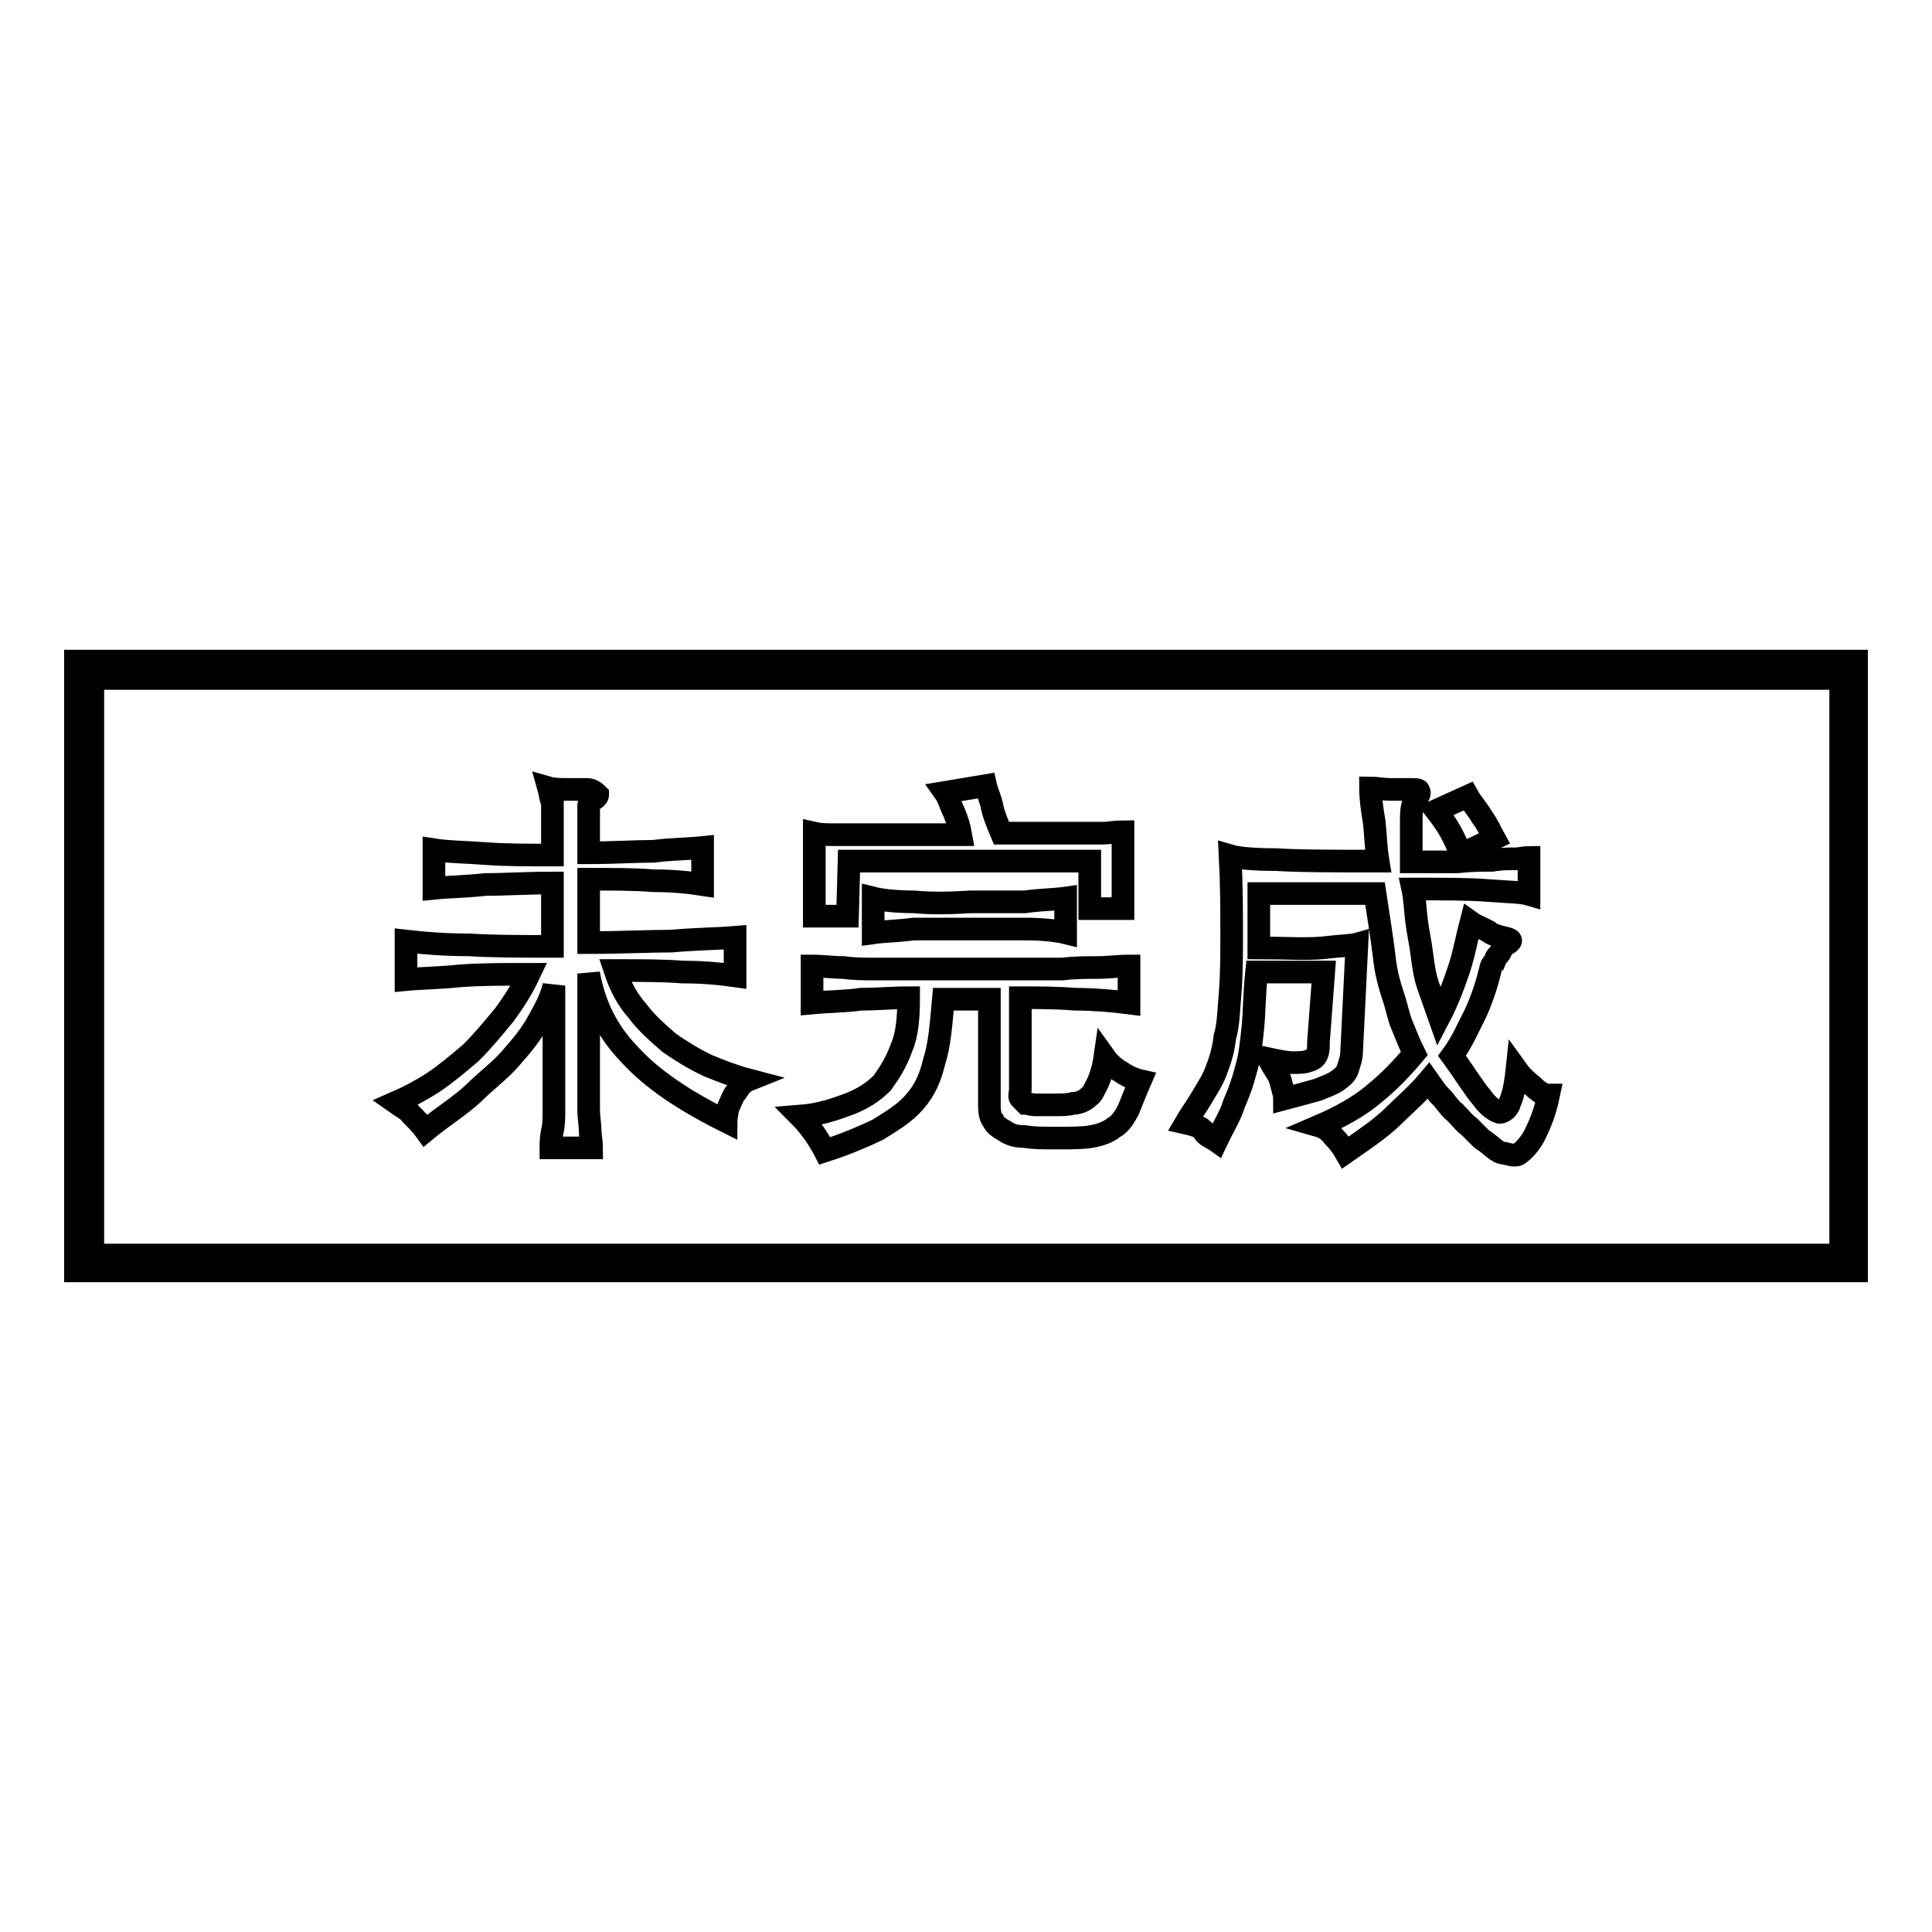
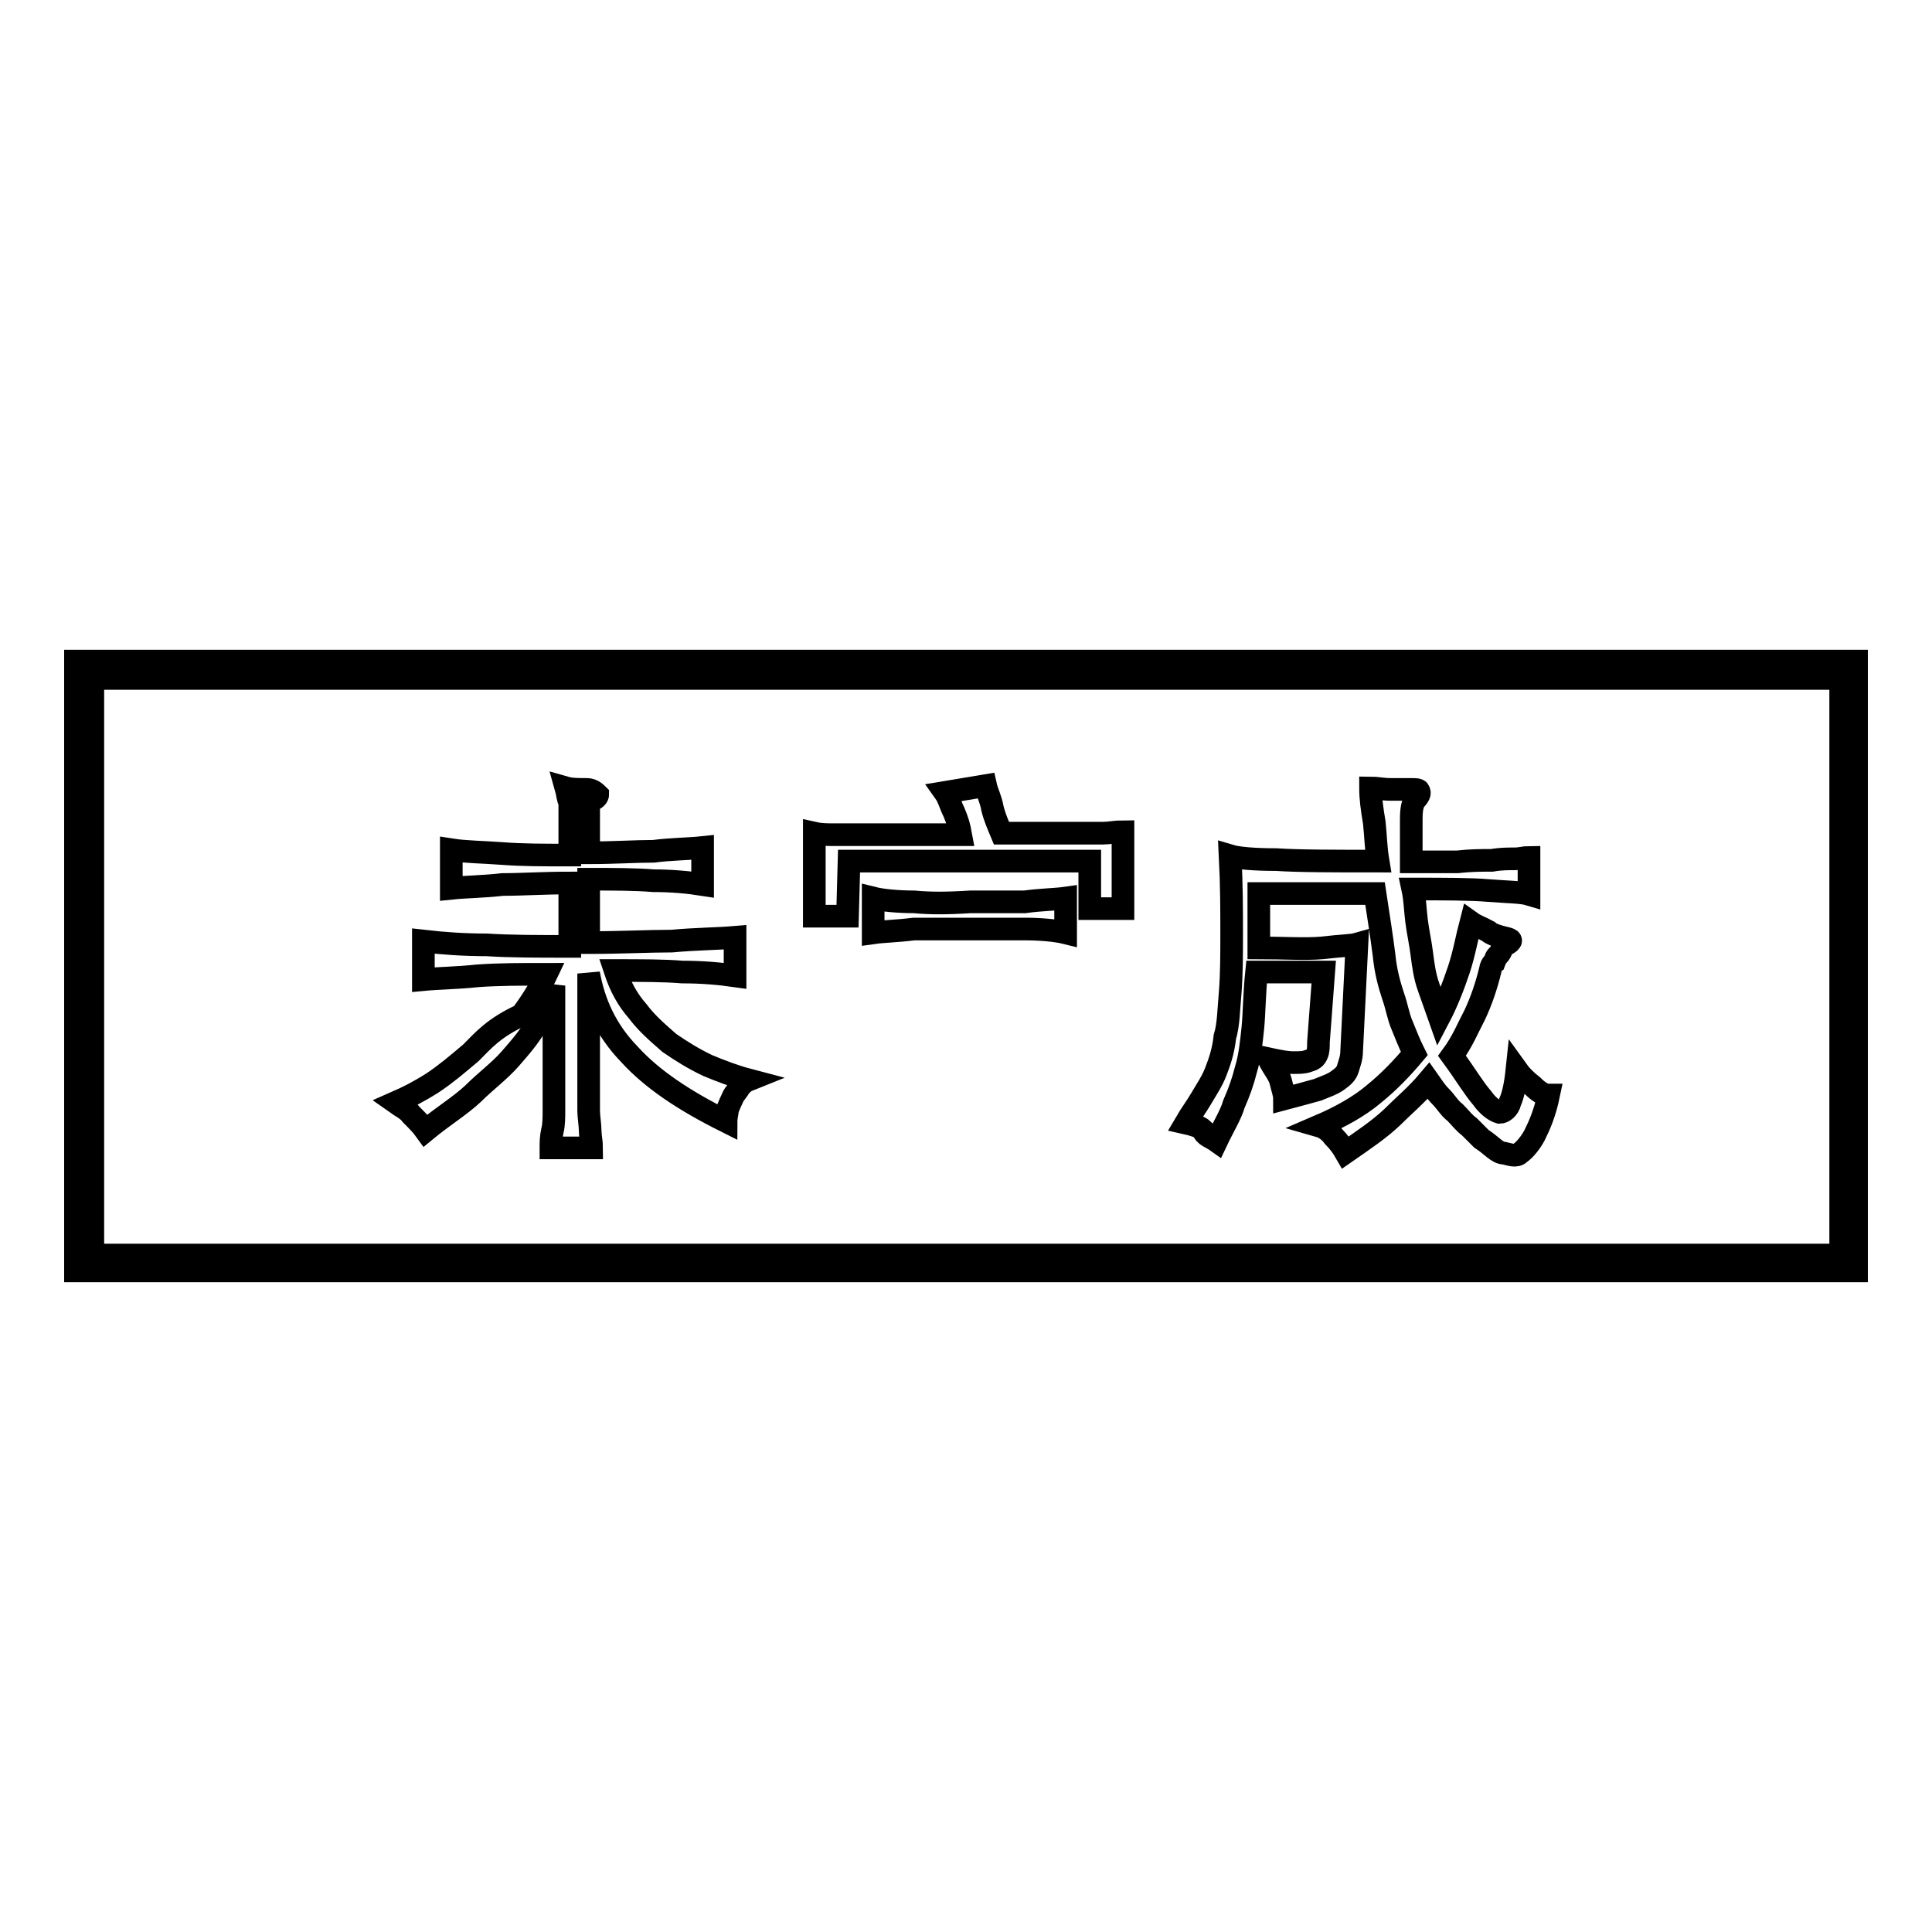
<svg xmlns="http://www.w3.org/2000/svg" version="1.1" x="0px" y="0px" viewBox="0 0 256 256" enable-background="new 0 0 256 256" xml:space="preserve">
  <g>
    <g>
      <path stroke-width="3" fill-opacity="0" stroke="#000000" d="M10,87.6v80.8h236V87.6H10z M243.7,166.3H12.3V89.9h231.6v76.4H243.7z" />
-       <path stroke-width="3" fill-opacity="0" stroke="#000000" d="M62.4,139.5c-1.9,1.6-3.3,2.8-5.1,4c-1.9,1.2-3.3,1.9-4.9,2.6c0.7,0.5,1.6,0.9,2.1,1.6c0.7,0.7,1.4,1.4,1.9,2.1c2.3-1.9,4.6-3.3,6.3-4.9c1.6-1.6,3.5-3,4.9-4.6c1.4-1.6,2.6-3,3.5-4.6c0.9-1.6,1.9-3.3,2.3-5.1v12.4c0,0.7,0,1.4,0,1.9c0,0.9,0,1.6,0,2.3c0,0.7,0,1.9-0.2,2.6c-0.2,0.9-0.2,1.6-0.2,2.3h5.4c0-0.7-0.2-1.6-0.2-2.3c0-0.7-0.2-1.9-0.2-2.6c0-0.7,0-1.9,0-2.3c0-0.9,0-1.6,0-1.9V129c0.7,3.9,2.3,7.5,5.4,10.7c3,3.3,7.2,6.1,12.8,8.9c0-0.5,0.2-1.2,0.2-1.6c0.2-0.5,0.5-1.2,0.7-1.6c0.2-0.5,0.7-0.9,0.9-1.4c0.5-0.5,0.7-0.7,1.2-0.9c-1.9-0.5-3.7-1.2-5.4-1.9c-1.9-0.9-3.5-1.9-5.1-3c-1.6-1.4-3-2.6-4.2-4.2c-1.4-1.6-2.3-3.3-3-5.4c3.5,0,6.5,0,8.9,0.2c2.6,0,4.9,0.2,7,0.5v-5.1c-2.3,0.2-5.1,0.2-8.4,0.5c-3,0-6.8,0.2-11,0.2v-8.4c3.3,0,6.1,0,8.6,0.2c2.3,0,4.6,0.2,6.5,0.5v-4.9c-1.9,0.2-4.2,0.2-6.5,0.5c-2.3,0-5.4,0.2-8.6,0.2v-4.2c0-1.2,0-1.9,0-2.1s0.2-0.7,0.5-0.7c0.5-0.2,0.7-0.5,0.7-0.7c-0.7-0.7-1.2-0.7-1.6-0.7c-0.9,0-1.9,0-2.3,0c-0.9,0-1.9,0-2.6-0.2c0.2,0.7,0.2,1.4,0.5,1.9c0,0.9,0,1.9,0,3.3v3.7c-3.5,0-6.3,0-8.9-0.2c-2.6-0.2-4.9-0.2-6.8-0.5v5.1c1.9-0.2,4.2-0.2,6.8-0.5c2.6,0,5.4-0.2,8.9-0.2v8.4c-4.2,0-7.9,0-11-0.2c-3,0-5.8-0.2-8.4-0.5v5.1c2.1-0.2,4.4-0.2,7.2-0.5c2.8-0.2,5.6-0.2,9.1-0.2c-0.9,1.9-1.9,3.5-3.3,5.4C65.4,136.2,64,137.9,62.4,139.5z" />
+       <path stroke-width="3" fill-opacity="0" stroke="#000000" d="M62.4,139.5c-1.9,1.6-3.3,2.8-5.1,4c-1.9,1.2-3.3,1.9-4.9,2.6c0.7,0.5,1.6,0.9,2.1,1.6c0.7,0.7,1.4,1.4,1.9,2.1c2.3-1.9,4.6-3.3,6.3-4.9c1.6-1.6,3.5-3,4.9-4.6c1.4-1.6,2.6-3,3.5-4.6c0.9-1.6,1.9-3.3,2.3-5.1v12.4c0,0.7,0,1.4,0,1.9c0,0.9,0,1.6,0,2.3c0,0.7,0,1.9-0.2,2.6c-0.2,0.9-0.2,1.6-0.2,2.3h5.4c0-0.7-0.2-1.6-0.2-2.3c0-0.7-0.2-1.9-0.2-2.6c0-0.7,0-1.9,0-2.3c0-0.9,0-1.6,0-1.9V129c0.7,3.9,2.3,7.5,5.4,10.7c3,3.3,7.2,6.1,12.8,8.9c0-0.5,0.2-1.2,0.2-1.6c0.2-0.5,0.5-1.2,0.7-1.6c0.2-0.5,0.7-0.9,0.9-1.4c0.5-0.5,0.7-0.7,1.2-0.9c-1.9-0.5-3.7-1.2-5.4-1.9c-1.9-0.9-3.5-1.9-5.1-3c-1.6-1.4-3-2.6-4.2-4.2c-1.4-1.6-2.3-3.3-3-5.4c3.5,0,6.5,0,8.9,0.2c2.6,0,4.9,0.2,7,0.5v-5.1c-2.3,0.2-5.1,0.2-8.4,0.5c-3,0-6.8,0.2-11,0.2v-8.4c3.3,0,6.1,0,8.6,0.2c2.3,0,4.6,0.2,6.5,0.5v-4.9c-1.9,0.2-4.2,0.2-6.5,0.5c-2.3,0-5.4,0.2-8.6,0.2v-4.2c0-1.2,0-1.9,0-2.1s0.2-0.7,0.5-0.7c0.5-0.2,0.7-0.5,0.7-0.7c-0.7-0.7-1.2-0.7-1.6-0.7c-0.9,0-1.9,0-2.6-0.2c0.2,0.7,0.2,1.4,0.5,1.9c0,0.9,0,1.9,0,3.3v3.7c-3.5,0-6.3,0-8.9-0.2c-2.6-0.2-4.9-0.2-6.8-0.5v5.1c1.9-0.2,4.2-0.2,6.8-0.5c2.6,0,5.4-0.2,8.9-0.2v8.4c-4.2,0-7.9,0-11-0.2c-3,0-5.8-0.2-8.4-0.5v5.1c2.1-0.2,4.4-0.2,7.2-0.5c2.8-0.2,5.6-0.2,9.1-0.2c-0.9,1.9-1.9,3.5-3.3,5.4C65.4,136.2,64,137.9,62.4,139.5z" />
      <path stroke-width="3" fill-opacity="0" stroke="#000000" d="M121.1,119.5c-2.1,0-4.2-0.2-5.4-0.5v4.6c1.4-0.2,3-0.2,5.4-0.5c2.1,0,4.6,0,7.5,0c2.6,0,5.1,0,7.2,0c2.1,0,4.2,0.2,5.4,0.5V119c-1.4,0.2-3.3,0.2-5.4,0.5c-2.1,0-4.9,0-7.2,0C125.5,119.7,123.2,119.7,121.1,119.5z" />
      <path stroke-width="3" fill-opacity="0" stroke="#000000" d="M112.5,114.1h31.9v6.3h4.4v-10.2c-0.9,0-1.9,0.2-2.6,0.2c-0.9,0-1.9,0-3.3,0s-2.6,0-4.4,0c-1.9,0-3.7,0-5.8,0c-0.5-1.2-0.9-2.1-1.2-3.3c-0.2-1.2-0.7-2.1-0.9-3l-5.4,0.9c0.5,0.7,0.7,1.6,1.2,2.6c0.5,1.2,0.7,1.9,0.9,3c-2.8,0-5.4,0-7.5,0c-2.1,0-3.7,0-5.4,0s-2.6,0-3.7,0s-1.9,0-2.8-0.2v11h4.4L112.5,114.1L112.5,114.1z" />
-       <path stroke-width="3" fill-opacity="0" stroke="#000000" d="M116.9,143.5c-1.2,1.2-2.6,2.1-4.4,2.8c-1.9,0.7-3.9,1.4-6.5,1.6c0.7,0.7,1.4,1.6,1.9,2.3s1.2,1.9,1.4,2.3c2.8-0.9,5.1-1.9,7-2.8c1.9-1.2,3.5-2.1,4.9-3.7c1.4-1.6,2.1-3.3,2.6-5.4c0.7-2.1,0.9-4.9,1.2-8.2h6.1v14.2c0,0.9,0.2,1.6,0.5,1.9c0.2,0.5,0.7,0.9,1.6,1.4c0.7,0.5,1.6,0.7,2.6,0.7c1.2,0.2,2.3,0.2,4.2,0.2c1.9,0,3.5,0,4.6-0.2s2.1-0.5,3-1.2c0.9-0.5,1.4-1.4,1.9-2.3c0.5-1.2,0.9-2.3,1.6-3.9c-0.9-0.2-1.9-0.7-2.6-1.2c-0.9-0.5-1.6-1.2-2.1-1.9c-0.2,1.4-0.5,2.3-0.9,3.3c-0.5,0.9-0.7,1.6-1.2,1.9c-0.7,0.7-1.6,0.9-2.1,0.9c-0.7,0.2-1.6,0.2-2.6,0.2c-0.9,0-1.9,0-2.3,0c-0.7,0-1.2-0.2-1.4-0.2c-0.2-0.2-0.5-0.5-0.7-0.7c-0.2-0.2,0-0.7,0-1.2v-12.1c2.3,0,4.9,0,7.2,0.2c2.3,0,4.9,0.2,7.2,0.5v-4.9c-1.4,0-2.8,0.2-4.2,0.2s-3,0-4.6,0.2c-1.9,0-3.5,0-5.4,0s-4.2,0-6.8,0c-2.6,0-4.9,0-6.8,0s-3.7,0-5.4,0c-1.9,0-3.3,0-4.6-0.2c-1.4,0-2.8-0.2-4.2-0.2v4.9c2.1-0.2,4.4-0.2,6.5-0.5c2.1,0,4.2-0.2,6.3-0.2c0,2.6-0.2,4.9-0.9,6.5C118.8,140.7,117.9,142.1,116.9,143.5z" />
-       <path stroke-width="3" fill-opacity="0" stroke="#000000" d="M193.6,113.2l4.4-2.1c-0.5-0.9-0.9-1.9-1.6-2.8c-0.7-1.2-1.4-1.9-1.9-2.8l-4.2,1.9c0.7,0.9,1.4,1.9,1.9,2.8C192.7,111.1,193.1,112,193.6,113.2z" />
      <path stroke-width="3" fill-opacity="0" stroke="#000000" d="M161.2,151.2c0.9-1.9,1.9-3.5,2.3-4.9c0.7-1.6,1.2-3,1.6-4.6c0.5-1.6,0.7-3.5,0.9-5.4c0.2-1.9,0.2-4.6,0.5-7.5h8.9l-0.7,9.3c0,0.7,0,1.2-0.2,1.6c-0.2,0.5-0.5,0.7-1.2,0.9c-0.5,0.2-1.2,0.2-1.9,0.2c-0.9,0-1.9-0.2-3.3-0.5c0.7,1.4,1.4,2.1,1.6,3c0.2,0.9,0.5,1.6,0.5,2.3c1.9-0.5,3.3-0.9,4.4-1.2c1.2-0.5,1.9-0.7,2.6-1.2c0.7-0.5,1.2-0.9,1.4-1.6c0.2-0.7,0.5-1.4,0.5-2.3l0.7-14.2c-0.7,0.2-2.1,0.2-4.6,0.5c-2.3,0.2-5.1,0-8.4,0v-7.2h15.4c0.5,3.3,0.9,5.8,1.2,8.2c0.2,2.1,0.7,3.9,1.2,5.4c0.5,1.4,0.7,2.8,1.2,3.9c0.5,1.2,0.9,2.3,1.6,3.7c-1.6,1.9-3.3,3.7-5.4,5.4c-1.9,1.6-4.4,3-7.2,4.2c0.7,0.2,1.4,0.7,1.9,1.4c0.7,0.7,1.2,1.4,1.6,2.1c2.3-1.6,4.4-3,6.1-4.6c1.6-1.6,3.3-3,4.9-4.9c0.5,0.7,0.9,1.4,1.6,2.1c0.7,0.7,1.2,1.6,1.9,2.1c0.7,0.7,1.2,1.4,1.9,1.9c0.7,0.7,1.2,1.2,1.6,1.6c1.4,0.9,2.1,1.9,3,1.9c0.9,0.2,1.6,0.5,2.1,0c0.7-0.5,1.4-1.4,1.9-2.3c0.7-1.4,1.4-3,1.9-5.4c-0.7,0-1.4-0.5-2.1-1.2c-0.9-0.7-1.6-1.4-2.1-2.1c-0.2,1.9-0.5,3.3-0.9,4.2c-0.2,0.9-0.9,1.4-1.4,1.4c-0.7-0.2-1.6-0.9-2.3-1.9c-1.2-1.4-2.1-3-4-5.6c1.4-1.9,2.1-3.7,3-5.4c0.9-1.9,1.6-4,2.1-6.1c0-0.2,0.2-0.7,0.5-0.9c0.2-0.5,0.2-0.7,0.5-0.9c0.2-0.2,0.5-0.7,0.5-0.9c0.2-0.2,0.2-0.5,0.5-0.5c0.9-0.5,0.9-0.7,0-0.9c-0.9-0.2-1.9-0.5-2.3-0.9c-0.9-0.5-1.6-0.7-2.3-1.2c-0.5,1.9-0.9,4.2-1.6,6.3c-0.7,2.1-1.6,4.4-2.6,6.3c-0.5-1.4-0.9-2.6-1.4-4s-0.7-2.8-0.9-4.4c-0.2-1.6-0.5-2.8-0.7-4.4c-0.2-1.6-0.2-2.8-0.5-4.2c4.2,0,7.7,0,10,0.2c2.6,0.2,4.4,0.2,5.4,0.5v-4.9c-0.5,0-1.2,0.2-1.9,0.2c-0.9,0-1.9,0-3,0.2c-1.4,0-2.8,0-4.6,0.2c-1.9,0-3.7,0-6.1,0c0-2.3,0-4.2,0-5.6c0-1.6,0.2-2.1,0.5-2.6c0.5-0.5,0.7-0.9,0.5-1.2c0-0.2-0.5-0.2-1.2-0.2c-0.9,0-1.6,0-2.6,0c-0.9,0-1.9-0.2-2.6-0.2c0,1.4,0.2,2.8,0.5,4.6c0.2,1.9,0.2,3.3,0.5,5.1c-5.8,0-10.5,0-13.5-0.2c-3,0-5.1-0.2-6.1-0.5c0.2,3.9,0.2,7.2,0.2,10.3c0,2.8,0,5.4-0.2,7.9c-0.2,2.1-0.2,4.2-0.7,5.8c-0.2,1.9-0.7,3.3-1.2,4.6s-1.2,2.3-1.9,3.5c-0.7,1.2-1.4,2.1-2.1,3.3c0.9,0.2,1.9,0.5,2.3,0.9C159.6,150.5,160.5,150.7,161.2,151.2z" />
    </g>
  </g>
</svg>